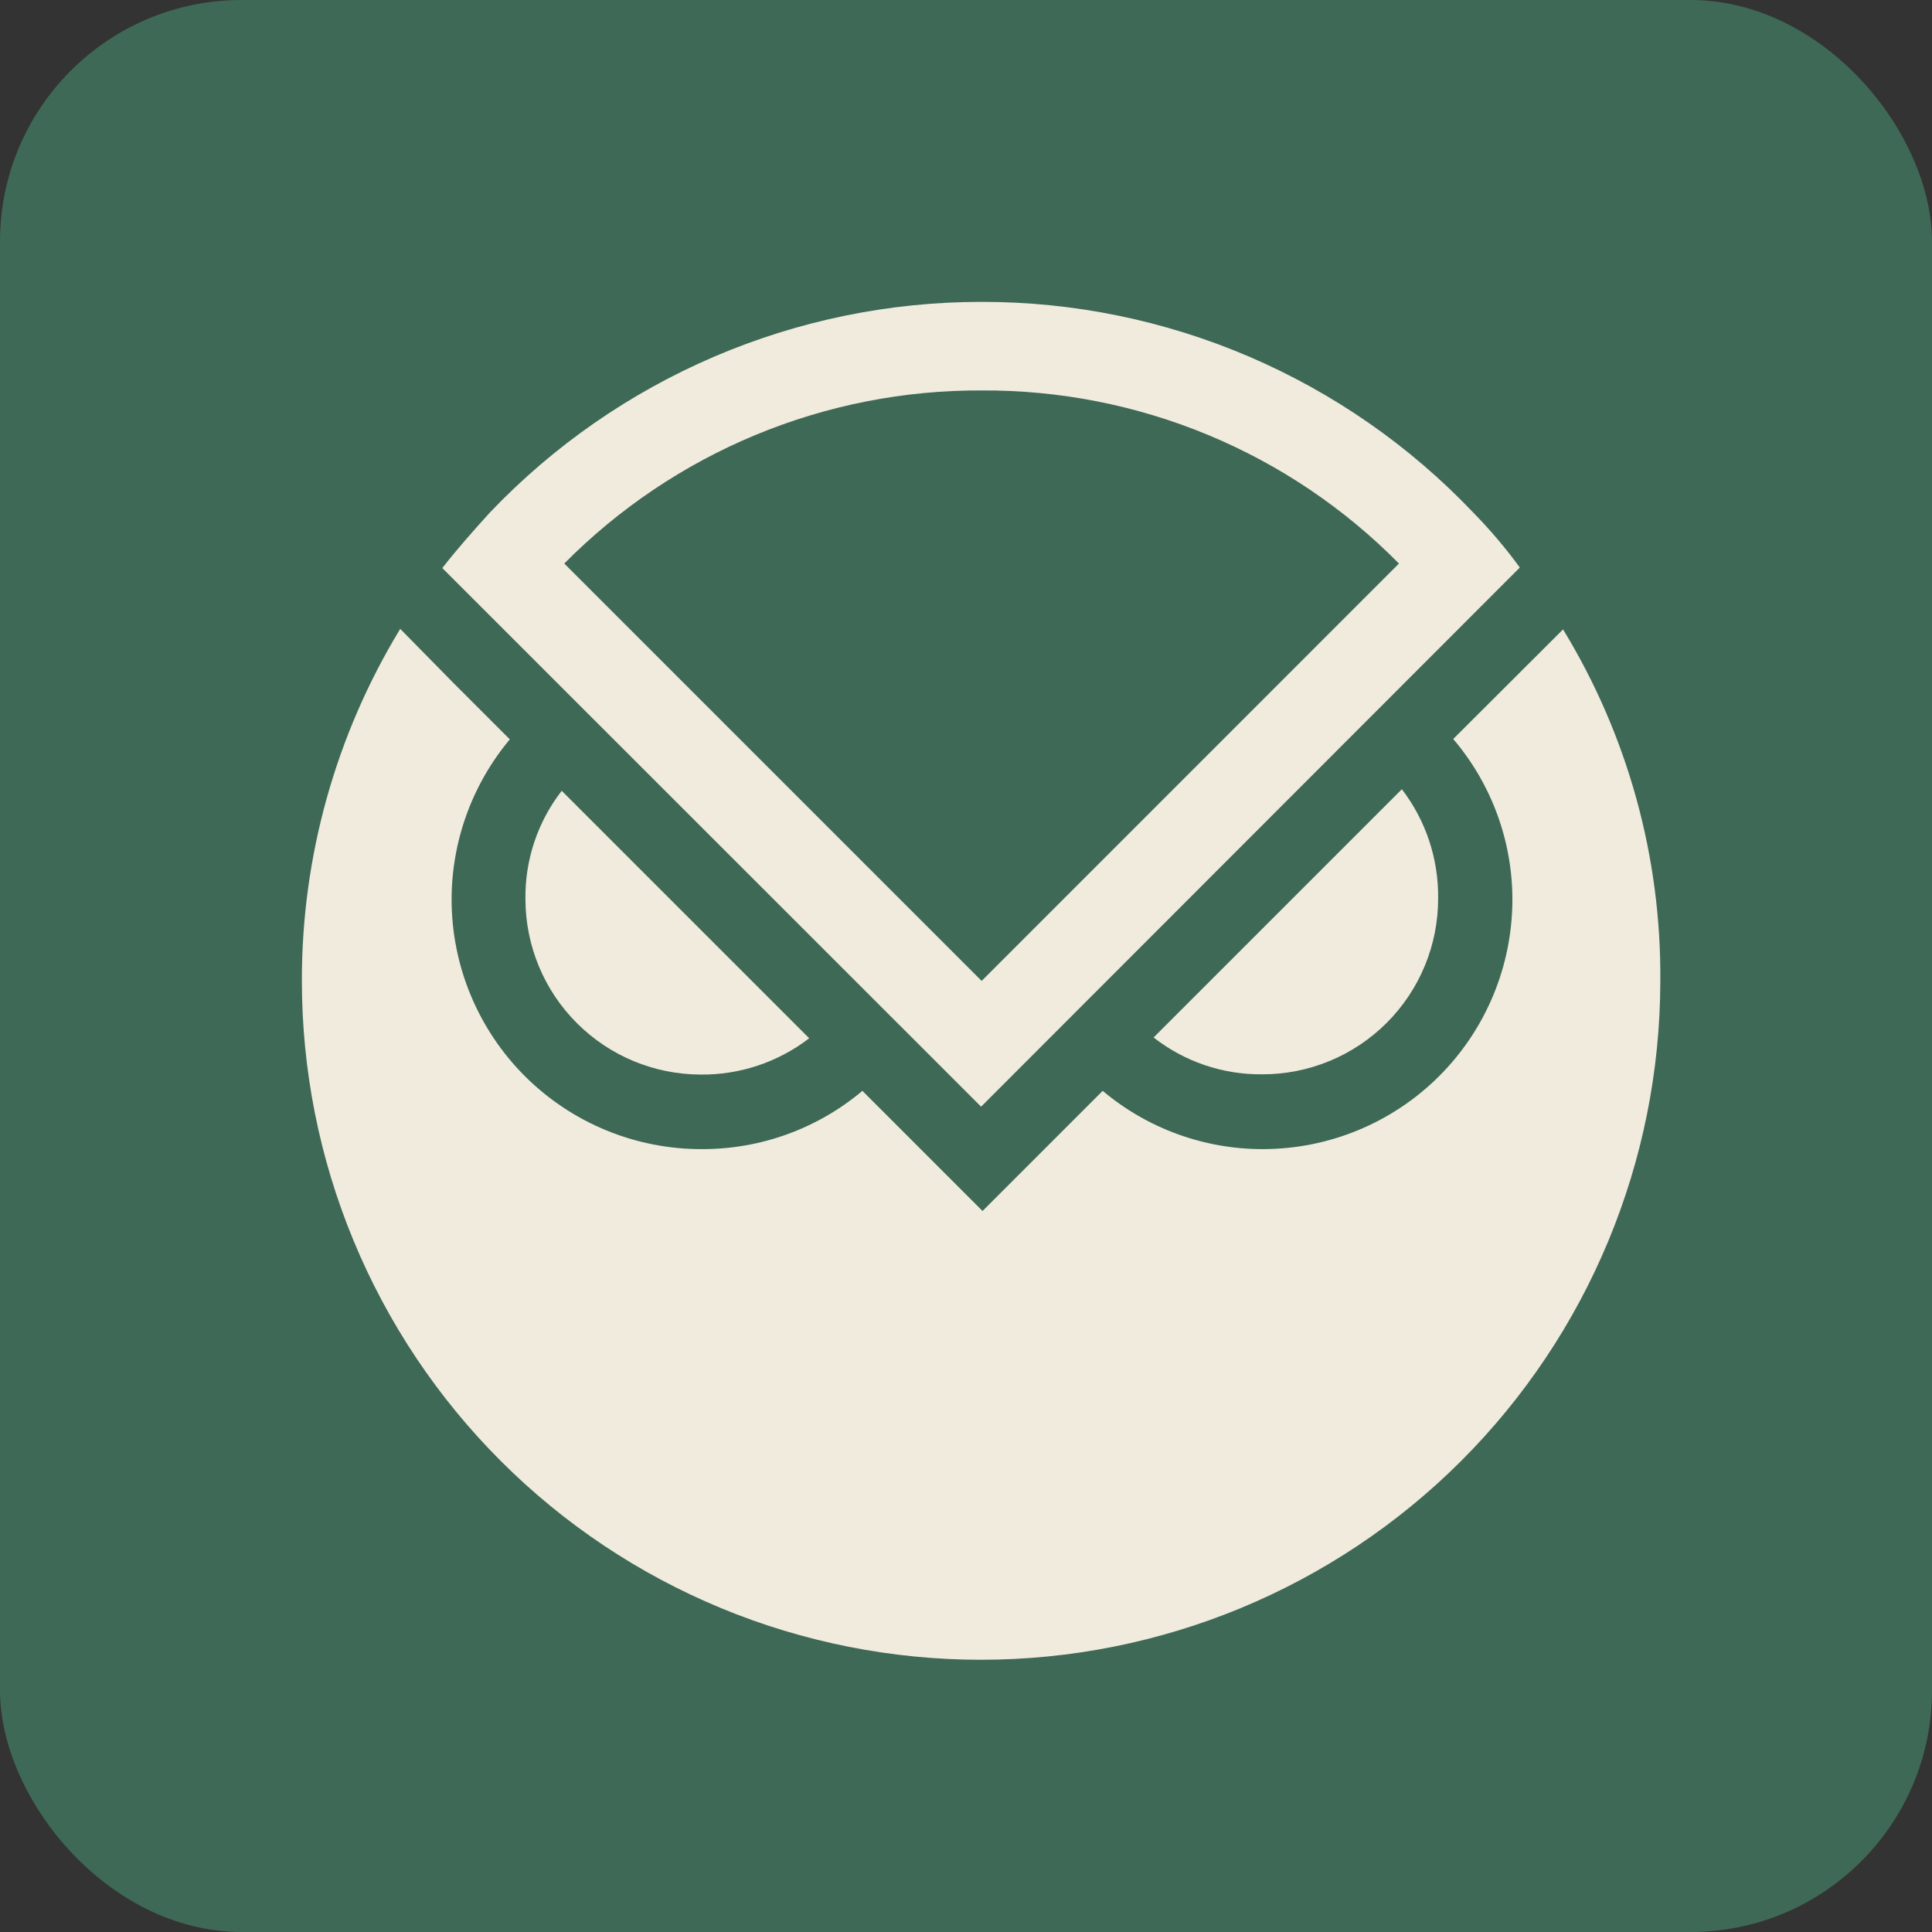
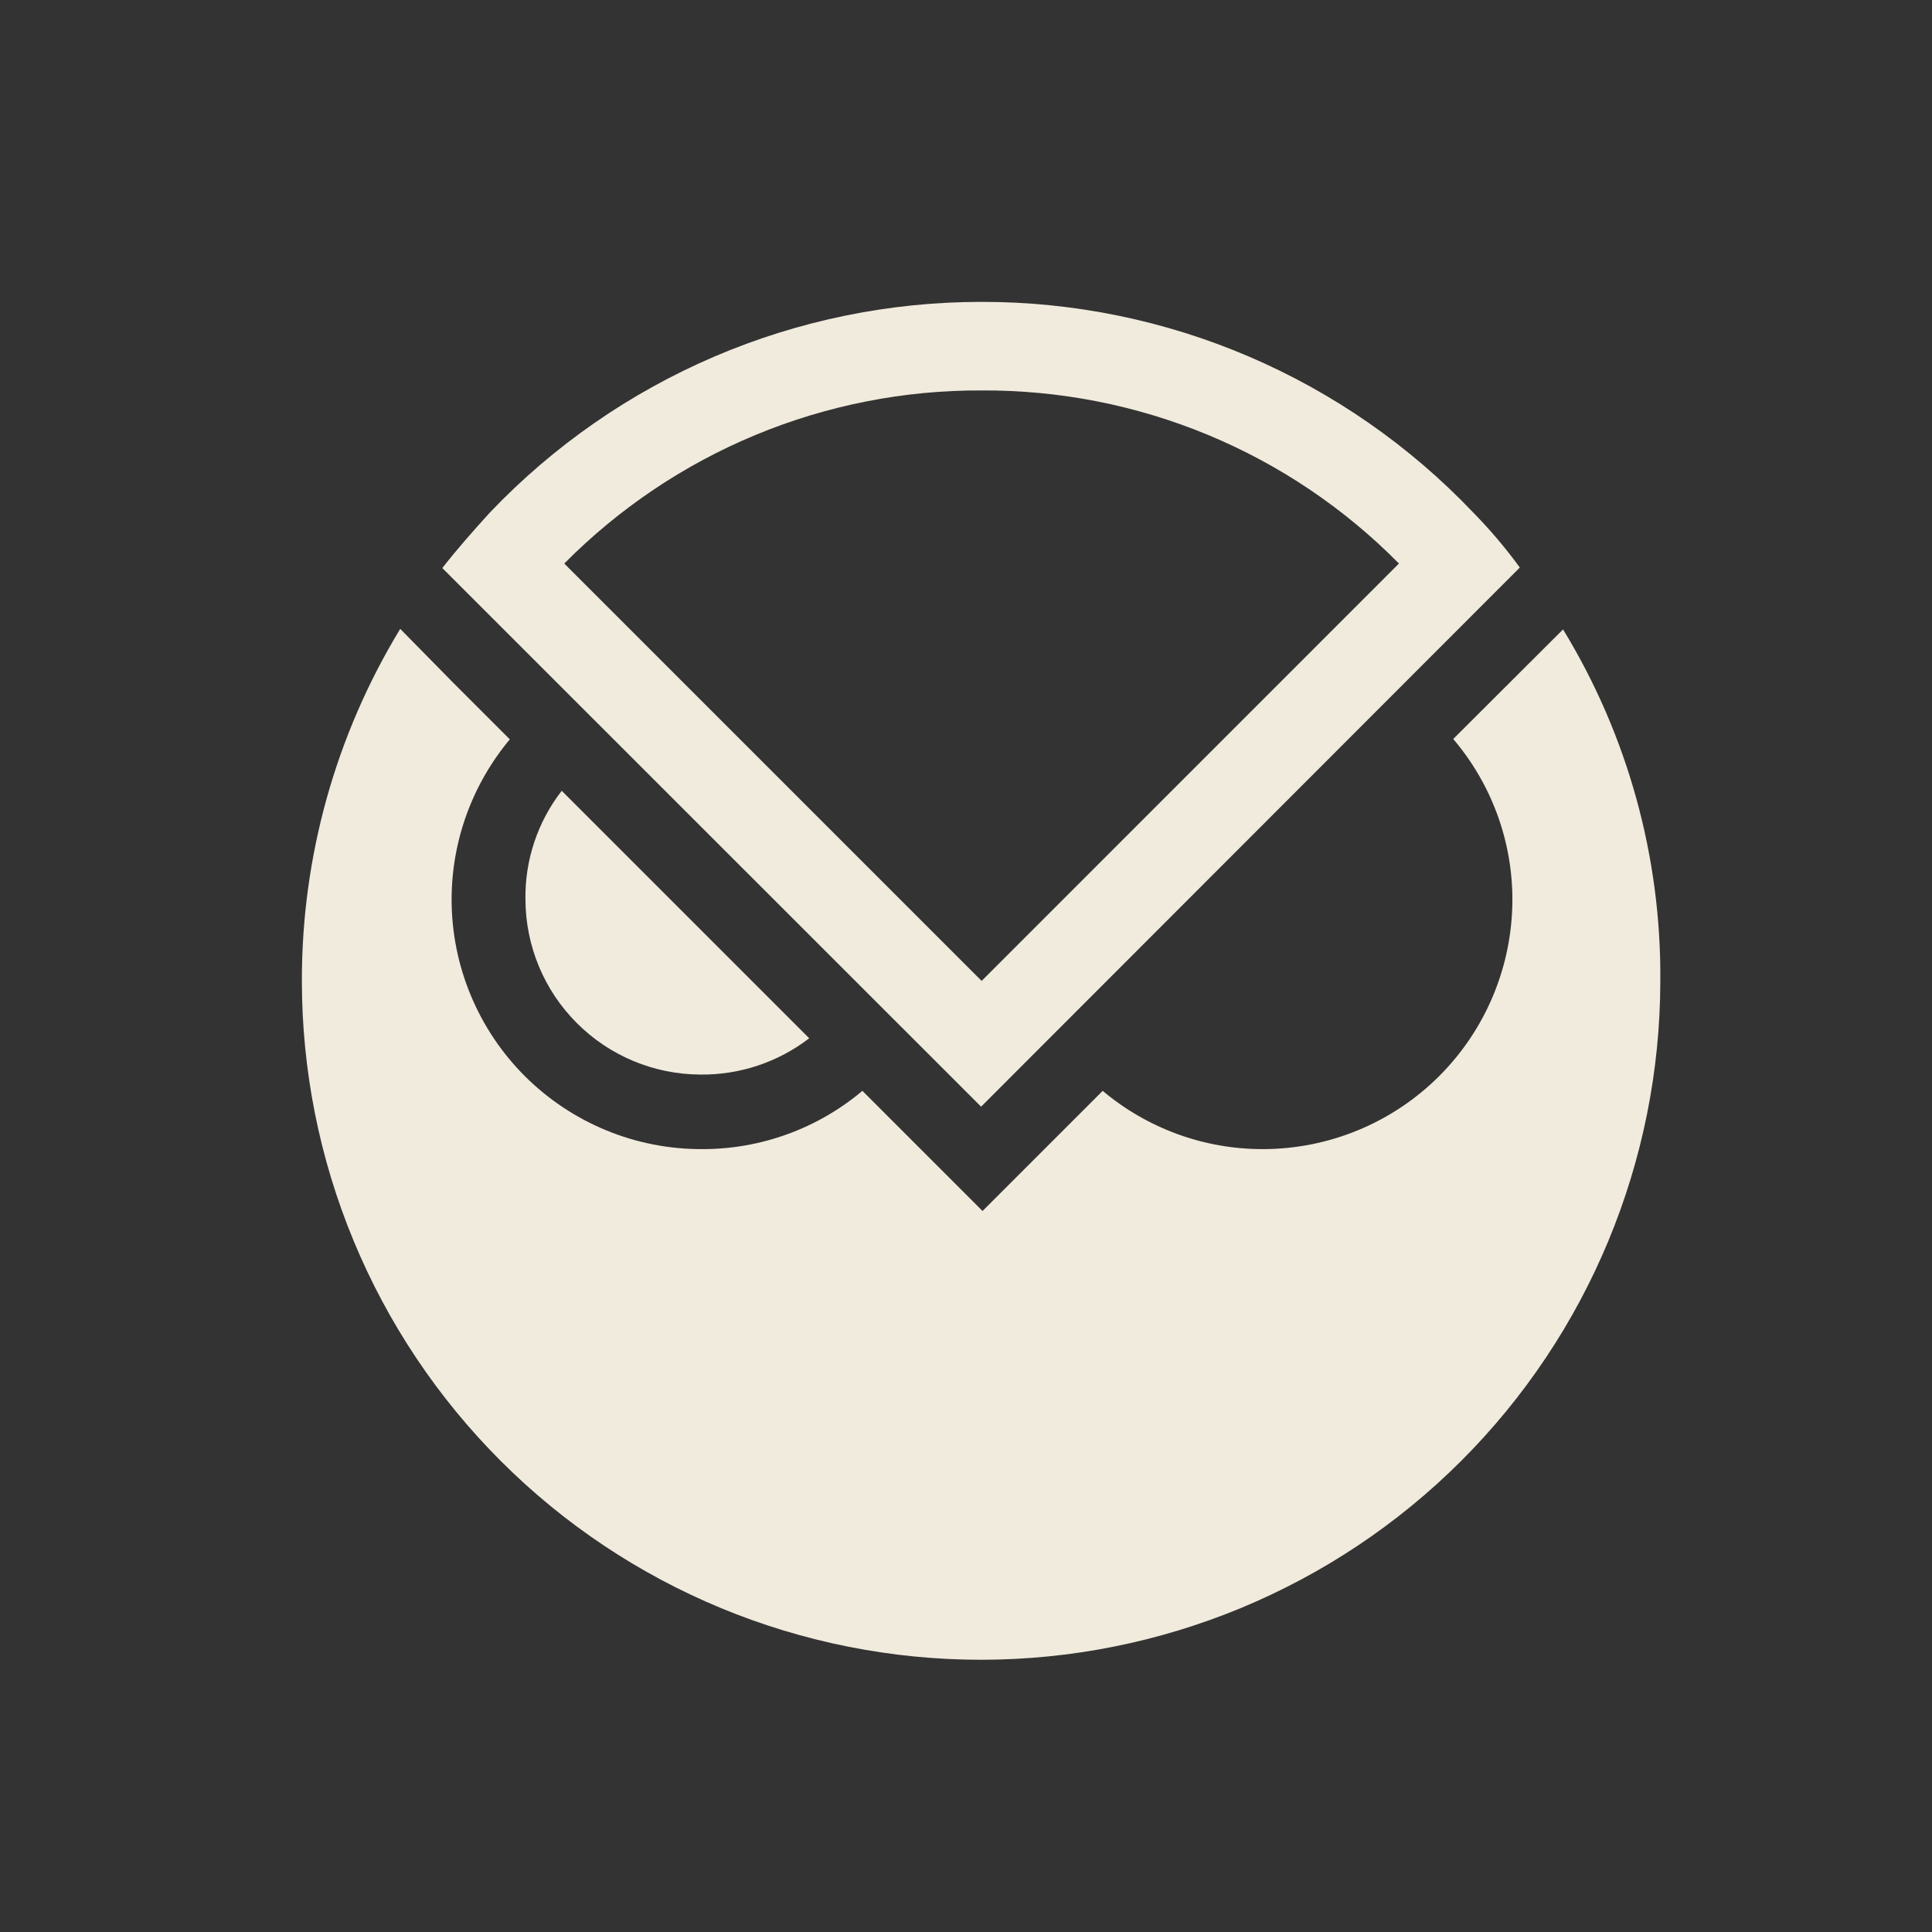
<svg xmlns="http://www.w3.org/2000/svg" width="32" height="32" viewBox="0 0 32 32" fill="none">
  <rect x="0" y="0" width="32" height="32" fill="#333333" stroke="none" />
-   <rect width="32" height="32" rx="4" fill="#3E6956" />
  <g clip-path="url(#clip0_4902_309868)">
    <path d="M8.703 14.901C8.692 14.249 8.904 13.613 9.304 13.098L13.403 17.197C12.886 17.594 12.251 17.806 11.6 17.798C10.832 17.795 10.097 17.489 9.555 16.946C9.012 16.404 8.706 15.668 8.703 14.901Z" fill="#F1EBDD" />
-     <path d="M20.899 17.794C21.283 17.796 21.663 17.721 22.018 17.575C22.373 17.429 22.695 17.214 22.967 16.943C23.238 16.672 23.454 16.349 23.6 15.995C23.747 15.64 23.821 15.259 23.82 14.876C23.827 14.224 23.616 13.589 23.219 13.072L19.107 17.184C19.619 17.584 20.25 17.799 20.899 17.794Z" fill="#F1EBDD" />
    <path d="M24.07 12.24C24.702 12.983 25.05 13.925 25.05 14.9C25.049 15.997 24.613 17.048 23.838 17.823C23.062 18.598 22.011 19.033 20.914 19.033C19.945 19.034 19.006 18.692 18.264 18.068L16.274 20.058L14.284 18.068C13.541 18.693 12.601 19.035 11.63 19.033C11.086 19.035 10.547 18.93 10.044 18.723C9.54 18.516 9.083 18.212 8.697 17.828C8.312 17.444 8.006 16.988 7.797 16.485C7.588 15.983 7.48 15.444 7.48 14.9C7.48 13.93 7.822 12.991 8.444 12.246L7.516 11.318L6.629 10.416C5.561 12.172 4.997 14.188 5 16.244C5 17.721 5.29 19.184 5.856 20.549C6.421 21.914 7.25 23.154 8.294 24.198C9.339 25.243 10.579 26.071 11.944 26.636C13.309 27.201 14.773 27.491 16.25 27.491C19.231 27.49 22.09 26.306 24.2 24.199C26.309 22.092 27.496 19.234 27.5 16.253C27.518 14.198 26.96 12.179 25.889 10.425L24.07 12.24Z" fill="#F1EBDD" />
    <path d="M24.398 8.486C23.349 7.383 22.086 6.506 20.687 5.906C19.288 5.307 17.781 4.998 16.259 5C14.736 4.999 13.229 5.308 11.83 5.907C10.43 6.507 9.167 7.384 8.117 8.486C7.843 8.787 7.576 9.088 7.326 9.409L16.25 18.33L25.173 9.4C24.938 9.077 24.678 8.771 24.398 8.486ZM16.259 16.247L9.346 9.334C10.25 8.421 11.327 7.697 12.514 7.204C13.7 6.712 14.974 6.461 16.259 6.467C17.544 6.46 18.817 6.71 20.005 7.202C21.192 7.694 22.268 8.419 23.171 9.334L16.259 16.247Z" fill="#F1EBDD" />
  </g>
  <defs>
    <clipPath id="clip0_4902_309868">
      <rect width="22.5" height="22.5" fill="white" transform="translate(5 5)" />
    </clipPath>
  </defs>
</svg>